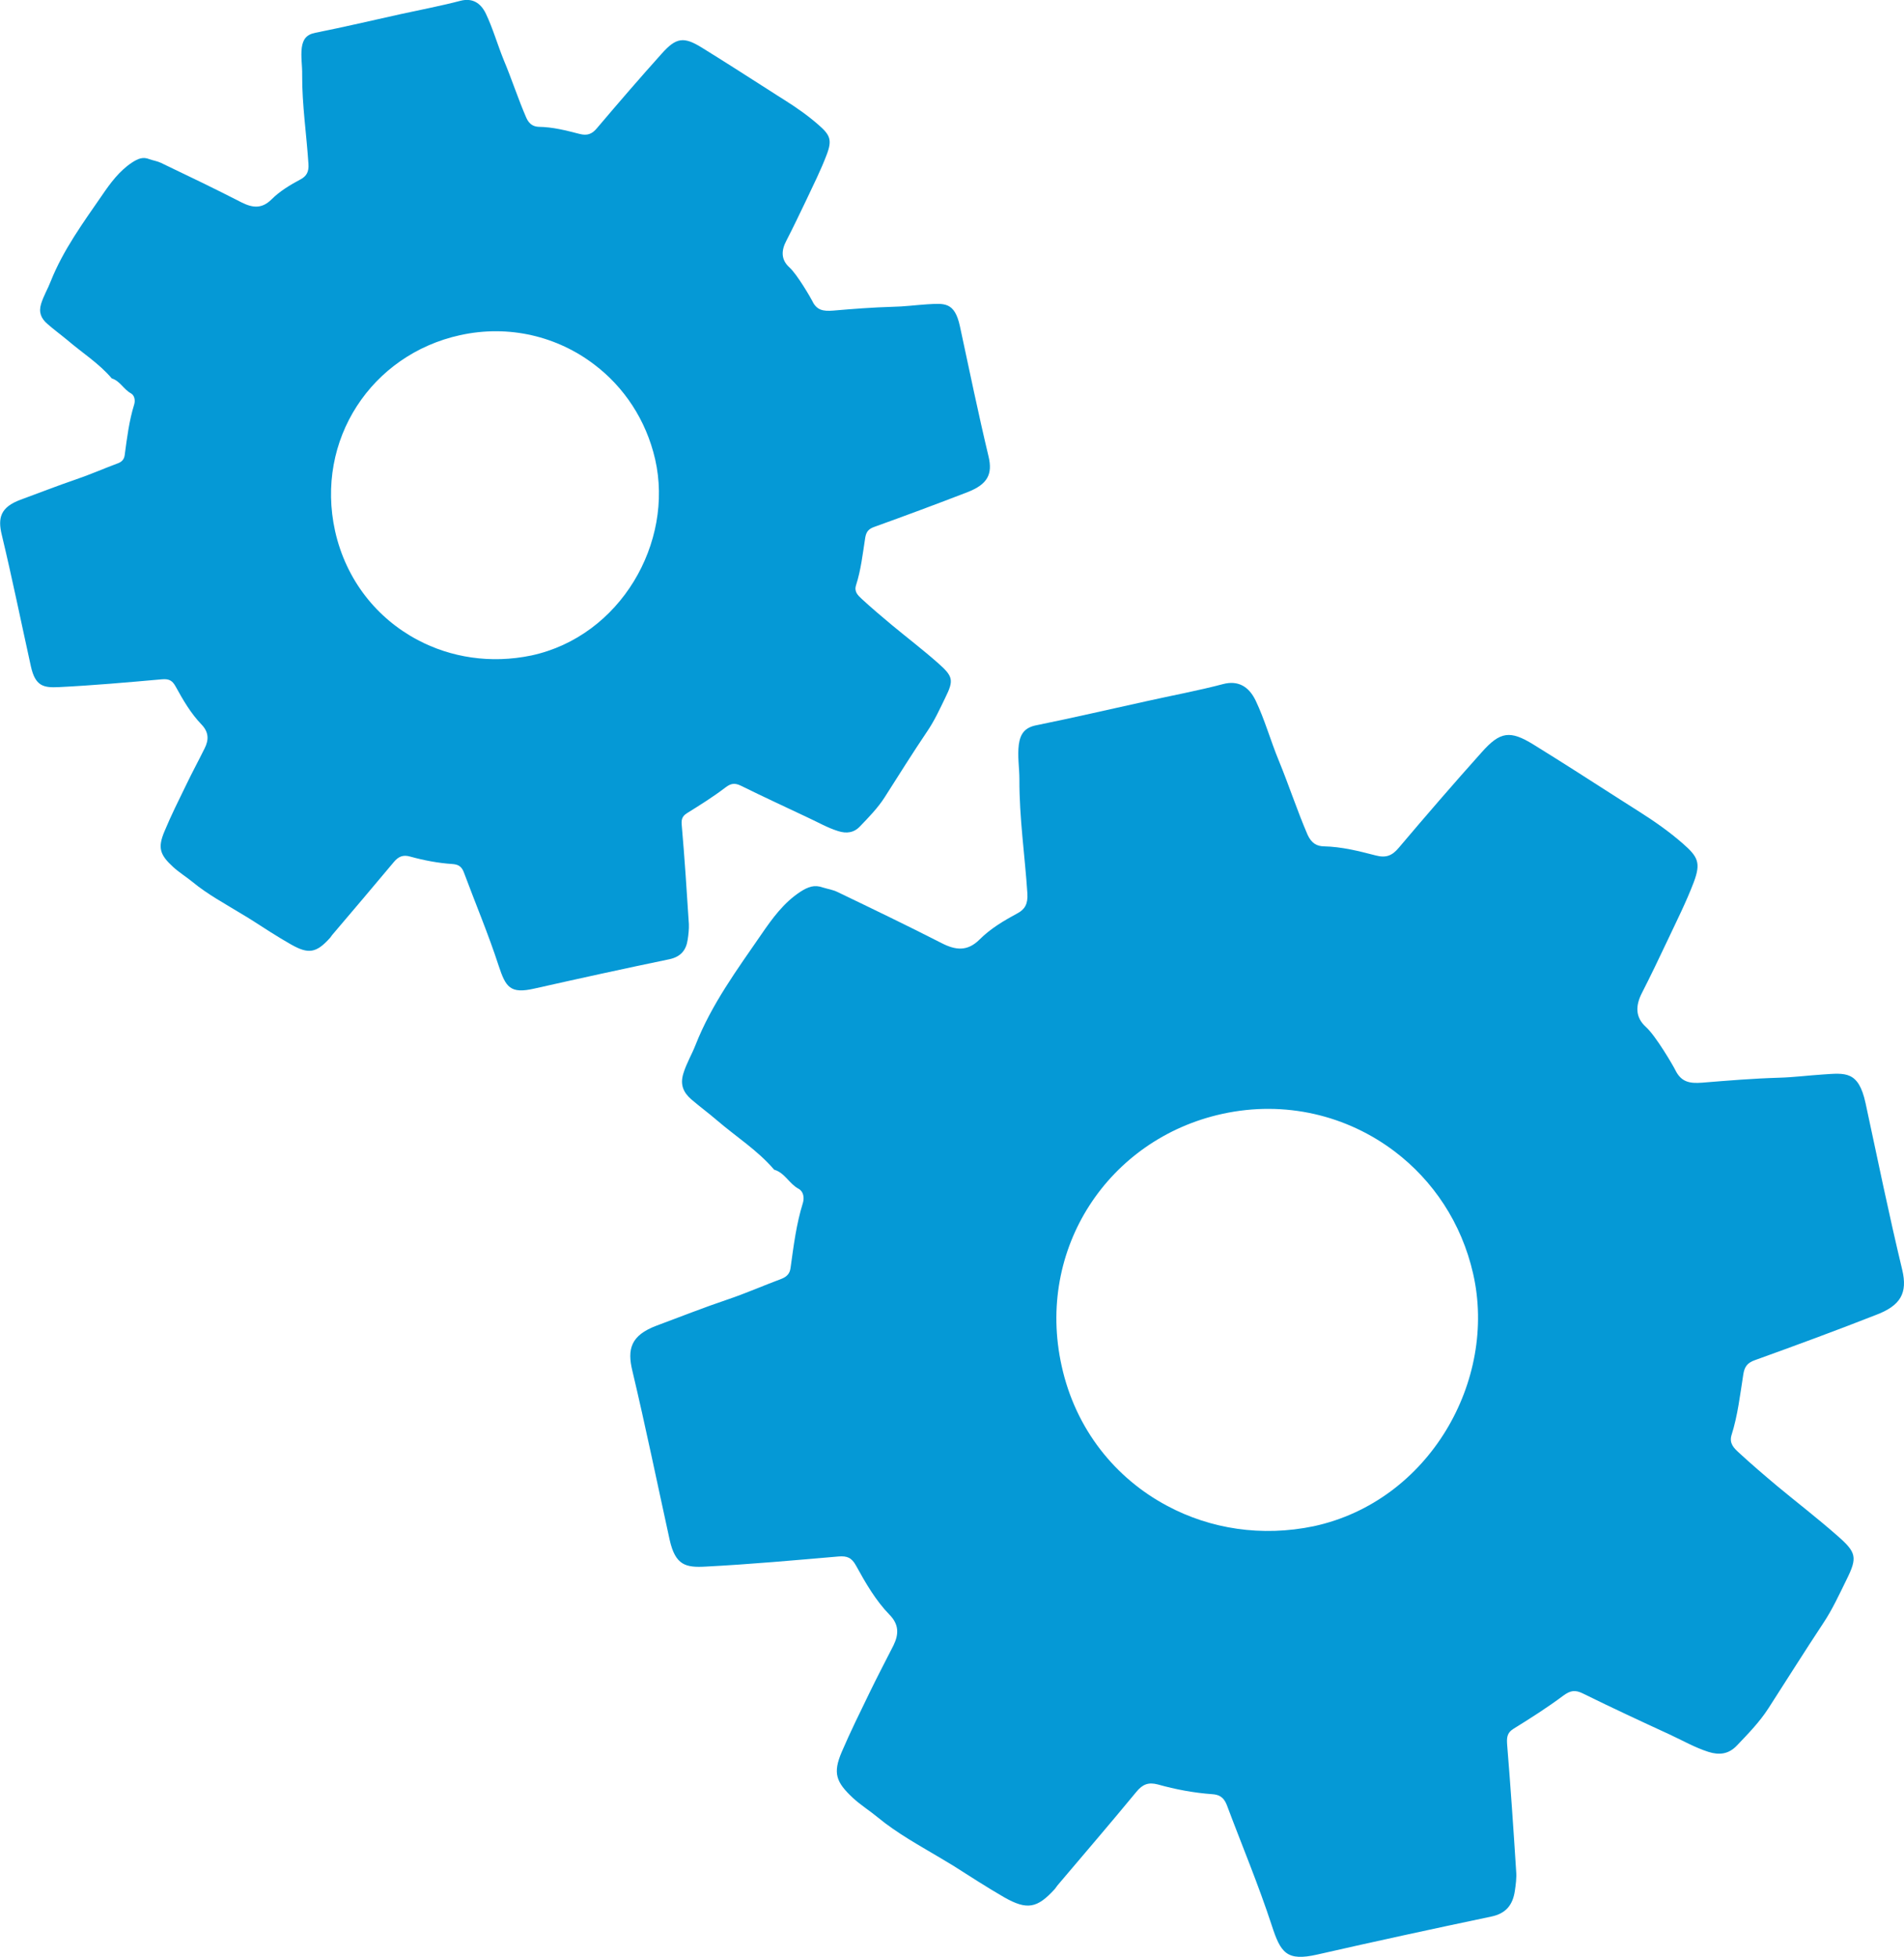
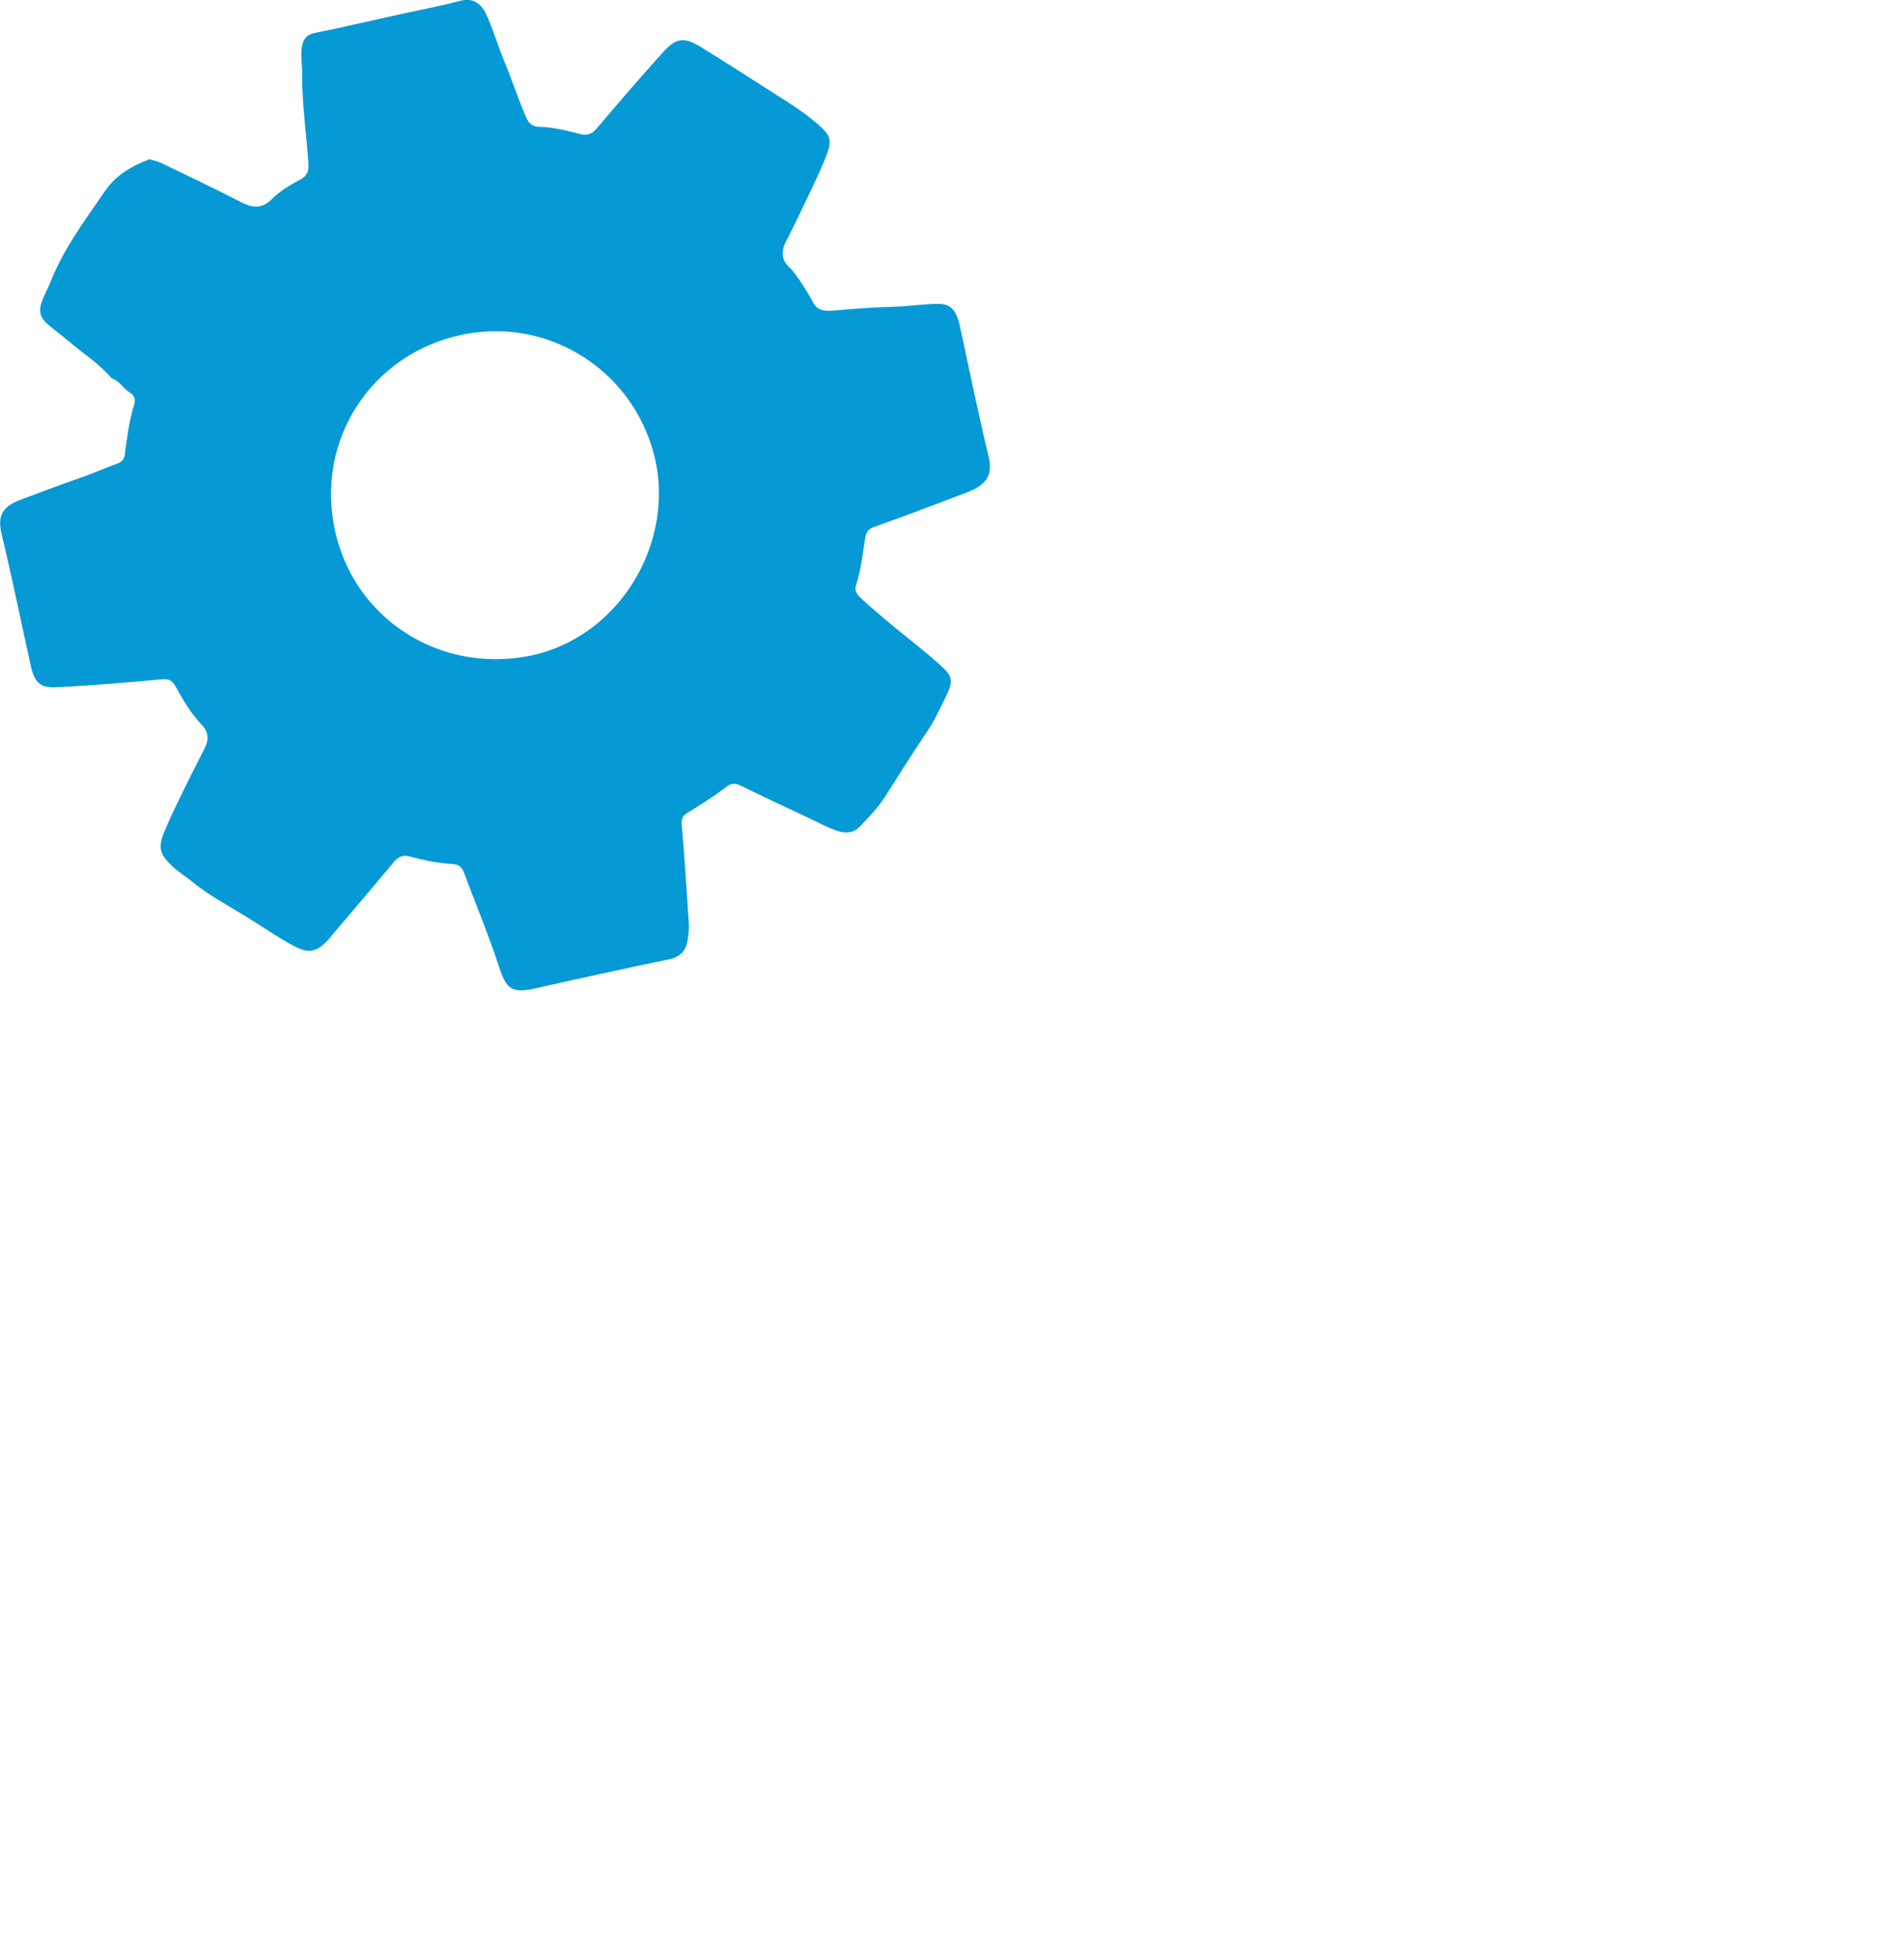
<svg xmlns="http://www.w3.org/2000/svg" version="1.1" id="Layer_1" x="0px" y="0px" viewBox="0 0 100 102.76" style="enable-background:new 0 0 100 102.76;" xml:space="preserve">
  <style type="text/css">
	.st0{fill:#0599D6;}
</style>
  <g>
-     <path class="st0" d="M99.91,66.69c-0.7-2.91-1.3-5.84-1.93-8.77c-0.37-1.7-1.06-1.58-2.24-1.5c-0.77,0.05-1.55,0.15-2.31,0.17   c-1.35,0.04-2.69,0.15-4.03,0.26c-0.66,0.05-1.1-0.03-1.41-0.66c-0.1-0.21-1.02-1.79-1.54-2.26c-0.58-0.52-0.55-1.14-0.21-1.8   c0.46-0.9,0.9-1.82,1.33-2.73c0.48-1.02,0.99-2.03,1.39-3.08c0.38-1.02,0.22-1.33-0.58-2.03c-0.71-0.62-1.48-1.16-2.27-1.66   c-0.33-0.21-0.66-0.42-0.99-0.63c-1.53-0.98-3.05-1.96-4.59-2.91c-1.22-0.75-1.74-0.68-2.7,0.4c-1.48,1.65-2.93,3.33-4.36,5.02   c-0.35,0.42-0.67,0.55-1.21,0.41c-0.89-0.23-1.79-0.46-2.74-0.48c-0.35-0.01-0.64-0.15-0.85-0.62c-0.55-1.28-0.98-2.6-1.51-3.89   c-0.43-1.04-0.73-2.13-1.21-3.14c-0.37-0.77-0.95-1.07-1.71-0.87c-1.33,0.35-2.69,0.6-4.03,0.9c-1.92,0.42-3.84,0.87-5.77,1.26   c-0.62,0.12-0.85,0.45-0.93,1.01c-0.08,0.61,0.03,1.23,0.03,1.83c-0.01,2.02,0.29,4.01,0.42,6.01c0.03,0.54-0.14,0.82-0.51,1.02   c-0.72,0.39-1.42,0.8-2,1.38c-0.64,0.64-1.26,0.57-2,0.19c-1.8-0.92-3.63-1.8-5.46-2.68c-0.24-0.12-0.52-0.16-0.78-0.24   c-0.44-0.16-0.78-0.03-1.18,0.23c-0.87,0.57-1.47,1.4-2.02,2.2c-1.28,1.86-2.64,3.7-3.48,5.84c-0.2,0.51-0.48,0.97-0.64,1.5   c-0.18,0.58,0,0.99,0.41,1.35c0.44,0.38,0.92,0.73,1.36,1.11c1,0.86,2.13,1.57,3,2.59c0.56,0.16,0.79,0.74,1.28,1   c0.26,0.14,0.31,0.47,0.23,0.74c-0.35,1.12-0.49,2.27-0.65,3.42c-0.04,0.31-0.21,0.47-0.5,0.58c-0.94,0.35-1.87,0.76-2.82,1.08   c-1.25,0.42-2.48,0.91-3.72,1.37c-1.36,0.51-1.54,1.24-1.27,2.36c0.7,2.95,1.31,5.92,1.96,8.88c0.3,1.35,0.85,1.47,1.9,1.41   c2.32-0.12,4.64-0.33,6.96-0.53c0.46-0.04,0.7,0.06,0.93,0.48c0.5,0.91,1.03,1.83,1.76,2.58c0.5,0.51,0.49,1.02,0.21,1.6   c-0.42,0.83-0.86,1.66-1.26,2.49c-0.5,1.03-1.01,2.06-1.46,3.11c-0.48,1.12-0.3,1.59,0.59,2.42c0.41,0.38,0.87,0.66,1.29,1.01   c1.03,0.85,2.21,1.49,3.35,2.17c0.2,0.12,0.4,0.24,0.6,0.36c0.9,0.57,1.79,1.15,2.71,1.68c1.2,0.68,1.73,0.57,2.65-0.44   c0.05-0.06,0.09-0.13,0.14-0.19c1.39-1.64,2.78-3.26,4.15-4.92c0.32-0.39,0.63-0.51,1.12-0.38c0.93,0.26,1.88,0.44,2.85,0.51   c0.3,0.02,0.59,0.1,0.77,0.56c0.79,2.11,1.66,4.18,2.36,6.32c0.47,1.45,0.78,1.91,2.4,1.54c3.03-0.69,6.07-1.35,9.12-1.99   c0.79-0.16,1.14-0.62,1.25-1.34c0.05-0.34,0.1-0.7,0.07-1.04c-0.14-2.2-0.29-4.41-0.47-6.61c-0.03-0.39-0.03-0.65,0.34-0.88   c0.89-0.55,1.77-1.11,2.6-1.73c0.38-0.28,0.63-0.32,1.05-0.11c1.5,0.74,3.03,1.45,4.55,2.15c0.67,0.31,1.31,0.68,2.03,0.91   c0.57,0.18,1.06,0.12,1.49-0.33c0.59-0.62,1.19-1.23,1.66-1.96c0.96-1.49,1.9-2.99,2.88-4.47c0.48-0.72,0.84-1.51,1.22-2.28   c0.58-1.17,0.53-1.43-0.48-2.31c-1.02-0.9-2.1-1.73-3.15-2.6c-0.69-0.58-1.37-1.16-2.03-1.77c-0.25-0.23-0.51-0.48-0.38-0.91   c0.33-1.04,0.45-2.12,0.62-3.19c0.06-0.4,0.21-0.61,0.61-0.75c2.11-0.76,4.23-1.54,6.32-2.36C99.84,68.56,100.19,67.89,99.91,66.69   z M69,80.14c-2.74,0.57-5.43,0.14-7.68-1.06c-2.74-1.45-4.83-4.03-5.56-7.35c-1.37-6.16,2.46-11.93,8.43-13.24   c3.32-0.73,6.58,0.09,9.07,1.98c2,1.52,3.5,3.73,4.11,6.41C78.65,72.49,75.06,78.83,69,80.14z" />
-     <path class="st0" d="M51.92,23.97c-0.54-2.26-1.01-4.54-1.5-6.82c-0.28-1.32-0.83-1.22-1.74-1.17c-0.6,0.04-1.2,0.12-1.8,0.13   c-1.05,0.03-2.09,0.11-3.13,0.2c-0.52,0.04-0.86-0.02-1.09-0.51c-0.08-0.16-0.79-1.39-1.2-1.76c-0.45-0.41-0.43-0.89-0.16-1.4   c0.36-0.7,0.7-1.41,1.04-2.12c0.37-0.79,0.77-1.58,1.08-2.4c0.3-0.79,0.17-1.04-0.45-1.58c-0.55-0.48-1.15-0.9-1.77-1.29   c-0.26-0.16-0.52-0.33-0.77-0.49c-1.19-0.76-2.37-1.52-3.57-2.26c-0.95-0.59-1.35-0.53-2.1,0.31c-1.15,1.28-2.28,2.59-3.39,3.9   c-0.27,0.33-0.52,0.43-0.94,0.32c-0.7-0.18-1.39-0.36-2.13-0.37c-0.27-0.01-0.5-0.12-0.66-0.48c-0.43-0.99-0.76-2.02-1.18-3.02   c-0.33-0.81-0.57-1.66-0.94-2.44c-0.29-0.6-0.74-0.83-1.33-0.68c-1.03,0.27-2.09,0.47-3.14,0.7c-1.49,0.33-2.98,0.68-4.48,0.98   c-0.48,0.09-0.66,0.35-0.72,0.78c-0.06,0.48,0.03,0.95,0.02,1.43c-0.01,1.57,0.23,3.12,0.33,4.68c0.03,0.42-0.11,0.64-0.4,0.8   c-0.56,0.3-1.1,0.62-1.55,1.07c-0.5,0.49-0.98,0.44-1.56,0.15c-1.4-0.72-2.82-1.4-4.24-2.08c-0.19-0.09-0.4-0.12-0.6-0.19   C7.51,8.22,7.25,8.33,6.94,8.53C6.27,8.97,5.8,9.61,5.37,10.24c-1,1.45-2.05,2.88-2.71,4.54c-0.15,0.39-0.37,0.75-0.5,1.17   c-0.14,0.45,0,0.77,0.32,1.05c0.34,0.3,0.71,0.57,1.06,0.86c0.78,0.67,1.66,1.22,2.33,2.01c0.43,0.13,0.62,0.57,1,0.78   c0.2,0.11,0.24,0.37,0.18,0.58c-0.27,0.87-0.38,1.76-0.5,2.66c-0.03,0.24-0.16,0.37-0.39,0.45c-0.73,0.27-1.45,0.59-2.19,0.84   c-0.97,0.33-1.93,0.71-2.89,1.06c-1.06,0.39-1.2,0.96-0.99,1.83c0.55,2.29,1.02,4.6,1.53,6.91c0.23,1.05,0.66,1.14,1.47,1.1   c1.81-0.09,3.61-0.25,5.41-0.41c0.35-0.03,0.54,0.04,0.72,0.37c0.39,0.71,0.8,1.42,1.37,2.01c0.38,0.4,0.38,0.8,0.16,1.24   c-0.32,0.65-0.67,1.29-0.98,1.94c-0.39,0.8-0.79,1.6-1.13,2.42c-0.37,0.87-0.24,1.24,0.46,1.88c0.32,0.29,0.68,0.51,1.01,0.78   c0.8,0.66,1.72,1.15,2.6,1.69c0.16,0.09,0.31,0.19,0.46,0.28c0.7,0.45,1.39,0.9,2.11,1.31c0.93,0.53,1.34,0.45,2.06-0.35   c0.04-0.05,0.07-0.1,0.11-0.15c1.08-1.27,2.16-2.54,3.23-3.82c0.25-0.3,0.49-0.4,0.87-0.29c0.73,0.2,1.46,0.34,2.22,0.39   c0.24,0.02,0.46,0.08,0.59,0.43c0.61,1.64,1.29,3.25,1.83,4.91c0.37,1.12,0.6,1.49,1.87,1.2c2.36-0.53,4.72-1.05,7.09-1.54   c0.61-0.13,0.89-0.48,0.97-1.04c0.04-0.27,0.07-0.54,0.06-0.81c-0.11-1.71-0.22-3.43-0.37-5.14c-0.03-0.3-0.02-0.5,0.27-0.68   c0.69-0.43,1.38-0.86,2.02-1.35c0.29-0.22,0.49-0.25,0.82-0.09c1.17,0.58,2.35,1.12,3.53,1.68c0.52,0.24,1.02,0.53,1.57,0.7   c0.44,0.14,0.83,0.09,1.15-0.25c0.46-0.48,0.93-0.96,1.29-1.52c0.74-1.16,1.47-2.33,2.24-3.47c0.38-0.56,0.66-1.17,0.95-1.77   c0.45-0.91,0.41-1.11-0.37-1.8c-0.79-0.7-1.63-1.34-2.45-2.02c-0.54-0.45-1.07-0.9-1.58-1.37c-0.19-0.18-0.4-0.37-0.29-0.71   c0.26-0.81,0.35-1.65,0.48-2.48c0.05-0.31,0.16-0.47,0.47-0.58c1.64-0.59,3.28-1.2,4.91-1.83C51.87,25.43,52.14,24.9,51.92,23.97z    M27.9,34.42c-2.13,0.44-4.22,0.11-5.97-0.82c-2.13-1.13-3.75-3.13-4.33-5.71c-1.06-4.79,1.91-9.27,6.56-10.29   c2.58-0.57,5.12,0.07,7.05,1.54c1.56,1.18,2.72,2.9,3.2,4.98C35.4,28.48,32.6,33.41,27.9,34.42z" />
+     <path class="st0" d="M51.92,23.97c-0.54-2.26-1.01-4.54-1.5-6.82c-0.28-1.32-0.83-1.22-1.74-1.17c-0.6,0.04-1.2,0.12-1.8,0.13   c-1.05,0.03-2.09,0.11-3.13,0.2c-0.52,0.04-0.86-0.02-1.09-0.51c-0.08-0.16-0.79-1.39-1.2-1.76c-0.45-0.41-0.43-0.89-0.16-1.4   c0.36-0.7,0.7-1.41,1.04-2.12c0.37-0.79,0.77-1.58,1.08-2.4c0.3-0.79,0.17-1.04-0.45-1.58c-0.55-0.48-1.15-0.9-1.77-1.29   c-0.26-0.16-0.52-0.33-0.77-0.49c-1.19-0.76-2.37-1.52-3.57-2.26c-0.95-0.59-1.35-0.53-2.1,0.31c-1.15,1.28-2.28,2.59-3.39,3.9   c-0.27,0.33-0.52,0.43-0.94,0.32c-0.7-0.18-1.39-0.36-2.13-0.37c-0.27-0.01-0.5-0.12-0.66-0.48c-0.43-0.99-0.76-2.02-1.18-3.02   c-0.33-0.81-0.57-1.66-0.94-2.44c-0.29-0.6-0.74-0.83-1.33-0.68c-1.03,0.27-2.09,0.47-3.14,0.7c-1.49,0.33-2.98,0.68-4.48,0.98   c-0.48,0.09-0.66,0.35-0.72,0.78c-0.06,0.48,0.03,0.95,0.02,1.43c-0.01,1.57,0.23,3.12,0.33,4.68c0.03,0.42-0.11,0.64-0.4,0.8   c-0.56,0.3-1.1,0.62-1.55,1.07c-0.5,0.49-0.98,0.44-1.56,0.15c-1.4-0.72-2.82-1.4-4.24-2.08c-0.19-0.09-0.4-0.12-0.6-0.19   C6.27,8.97,5.8,9.61,5.37,10.24c-1,1.45-2.05,2.88-2.71,4.54c-0.15,0.39-0.37,0.75-0.5,1.17   c-0.14,0.45,0,0.77,0.32,1.05c0.34,0.3,0.71,0.57,1.06,0.86c0.78,0.67,1.66,1.22,2.33,2.01c0.43,0.13,0.62,0.57,1,0.78   c0.2,0.11,0.24,0.37,0.18,0.58c-0.27,0.87-0.38,1.76-0.5,2.66c-0.03,0.24-0.16,0.37-0.39,0.45c-0.73,0.27-1.45,0.59-2.19,0.84   c-0.97,0.33-1.93,0.71-2.89,1.06c-1.06,0.39-1.2,0.96-0.99,1.83c0.55,2.29,1.02,4.6,1.53,6.91c0.23,1.05,0.66,1.14,1.47,1.1   c1.81-0.09,3.61-0.25,5.41-0.41c0.35-0.03,0.54,0.04,0.72,0.37c0.39,0.71,0.8,1.42,1.37,2.01c0.38,0.4,0.38,0.8,0.16,1.24   c-0.32,0.65-0.67,1.29-0.98,1.94c-0.39,0.8-0.79,1.6-1.13,2.42c-0.37,0.87-0.24,1.24,0.46,1.88c0.32,0.29,0.68,0.51,1.01,0.78   c0.8,0.66,1.72,1.15,2.6,1.69c0.16,0.09,0.31,0.19,0.46,0.28c0.7,0.45,1.39,0.9,2.11,1.31c0.93,0.53,1.34,0.45,2.06-0.35   c0.04-0.05,0.07-0.1,0.11-0.15c1.08-1.27,2.16-2.54,3.23-3.82c0.25-0.3,0.49-0.4,0.87-0.29c0.73,0.2,1.46,0.34,2.22,0.39   c0.24,0.02,0.46,0.08,0.59,0.43c0.61,1.64,1.29,3.25,1.83,4.91c0.37,1.12,0.6,1.49,1.87,1.2c2.36-0.53,4.72-1.05,7.09-1.54   c0.61-0.13,0.89-0.48,0.97-1.04c0.04-0.27,0.07-0.54,0.06-0.81c-0.11-1.71-0.22-3.43-0.37-5.14c-0.03-0.3-0.02-0.5,0.27-0.68   c0.69-0.43,1.38-0.86,2.02-1.35c0.29-0.22,0.49-0.25,0.82-0.09c1.17,0.58,2.35,1.12,3.53,1.68c0.52,0.24,1.02,0.53,1.57,0.7   c0.44,0.14,0.83,0.09,1.15-0.25c0.46-0.48,0.93-0.96,1.29-1.52c0.74-1.16,1.47-2.33,2.24-3.47c0.38-0.56,0.66-1.17,0.95-1.77   c0.45-0.91,0.41-1.11-0.37-1.8c-0.79-0.7-1.63-1.34-2.45-2.02c-0.54-0.45-1.07-0.9-1.58-1.37c-0.19-0.18-0.4-0.37-0.29-0.71   c0.26-0.81,0.35-1.65,0.48-2.48c0.05-0.31,0.16-0.47,0.47-0.58c1.64-0.59,3.28-1.2,4.91-1.83C51.87,25.43,52.14,24.9,51.92,23.97z    M27.9,34.42c-2.13,0.44-4.22,0.11-5.97-0.82c-2.13-1.13-3.75-3.13-4.33-5.71c-1.06-4.79,1.91-9.27,6.56-10.29   c2.58-0.57,5.12,0.07,7.05,1.54c1.56,1.18,2.72,2.9,3.2,4.98C35.4,28.48,32.6,33.41,27.9,34.42z" />
  </g>
</svg>